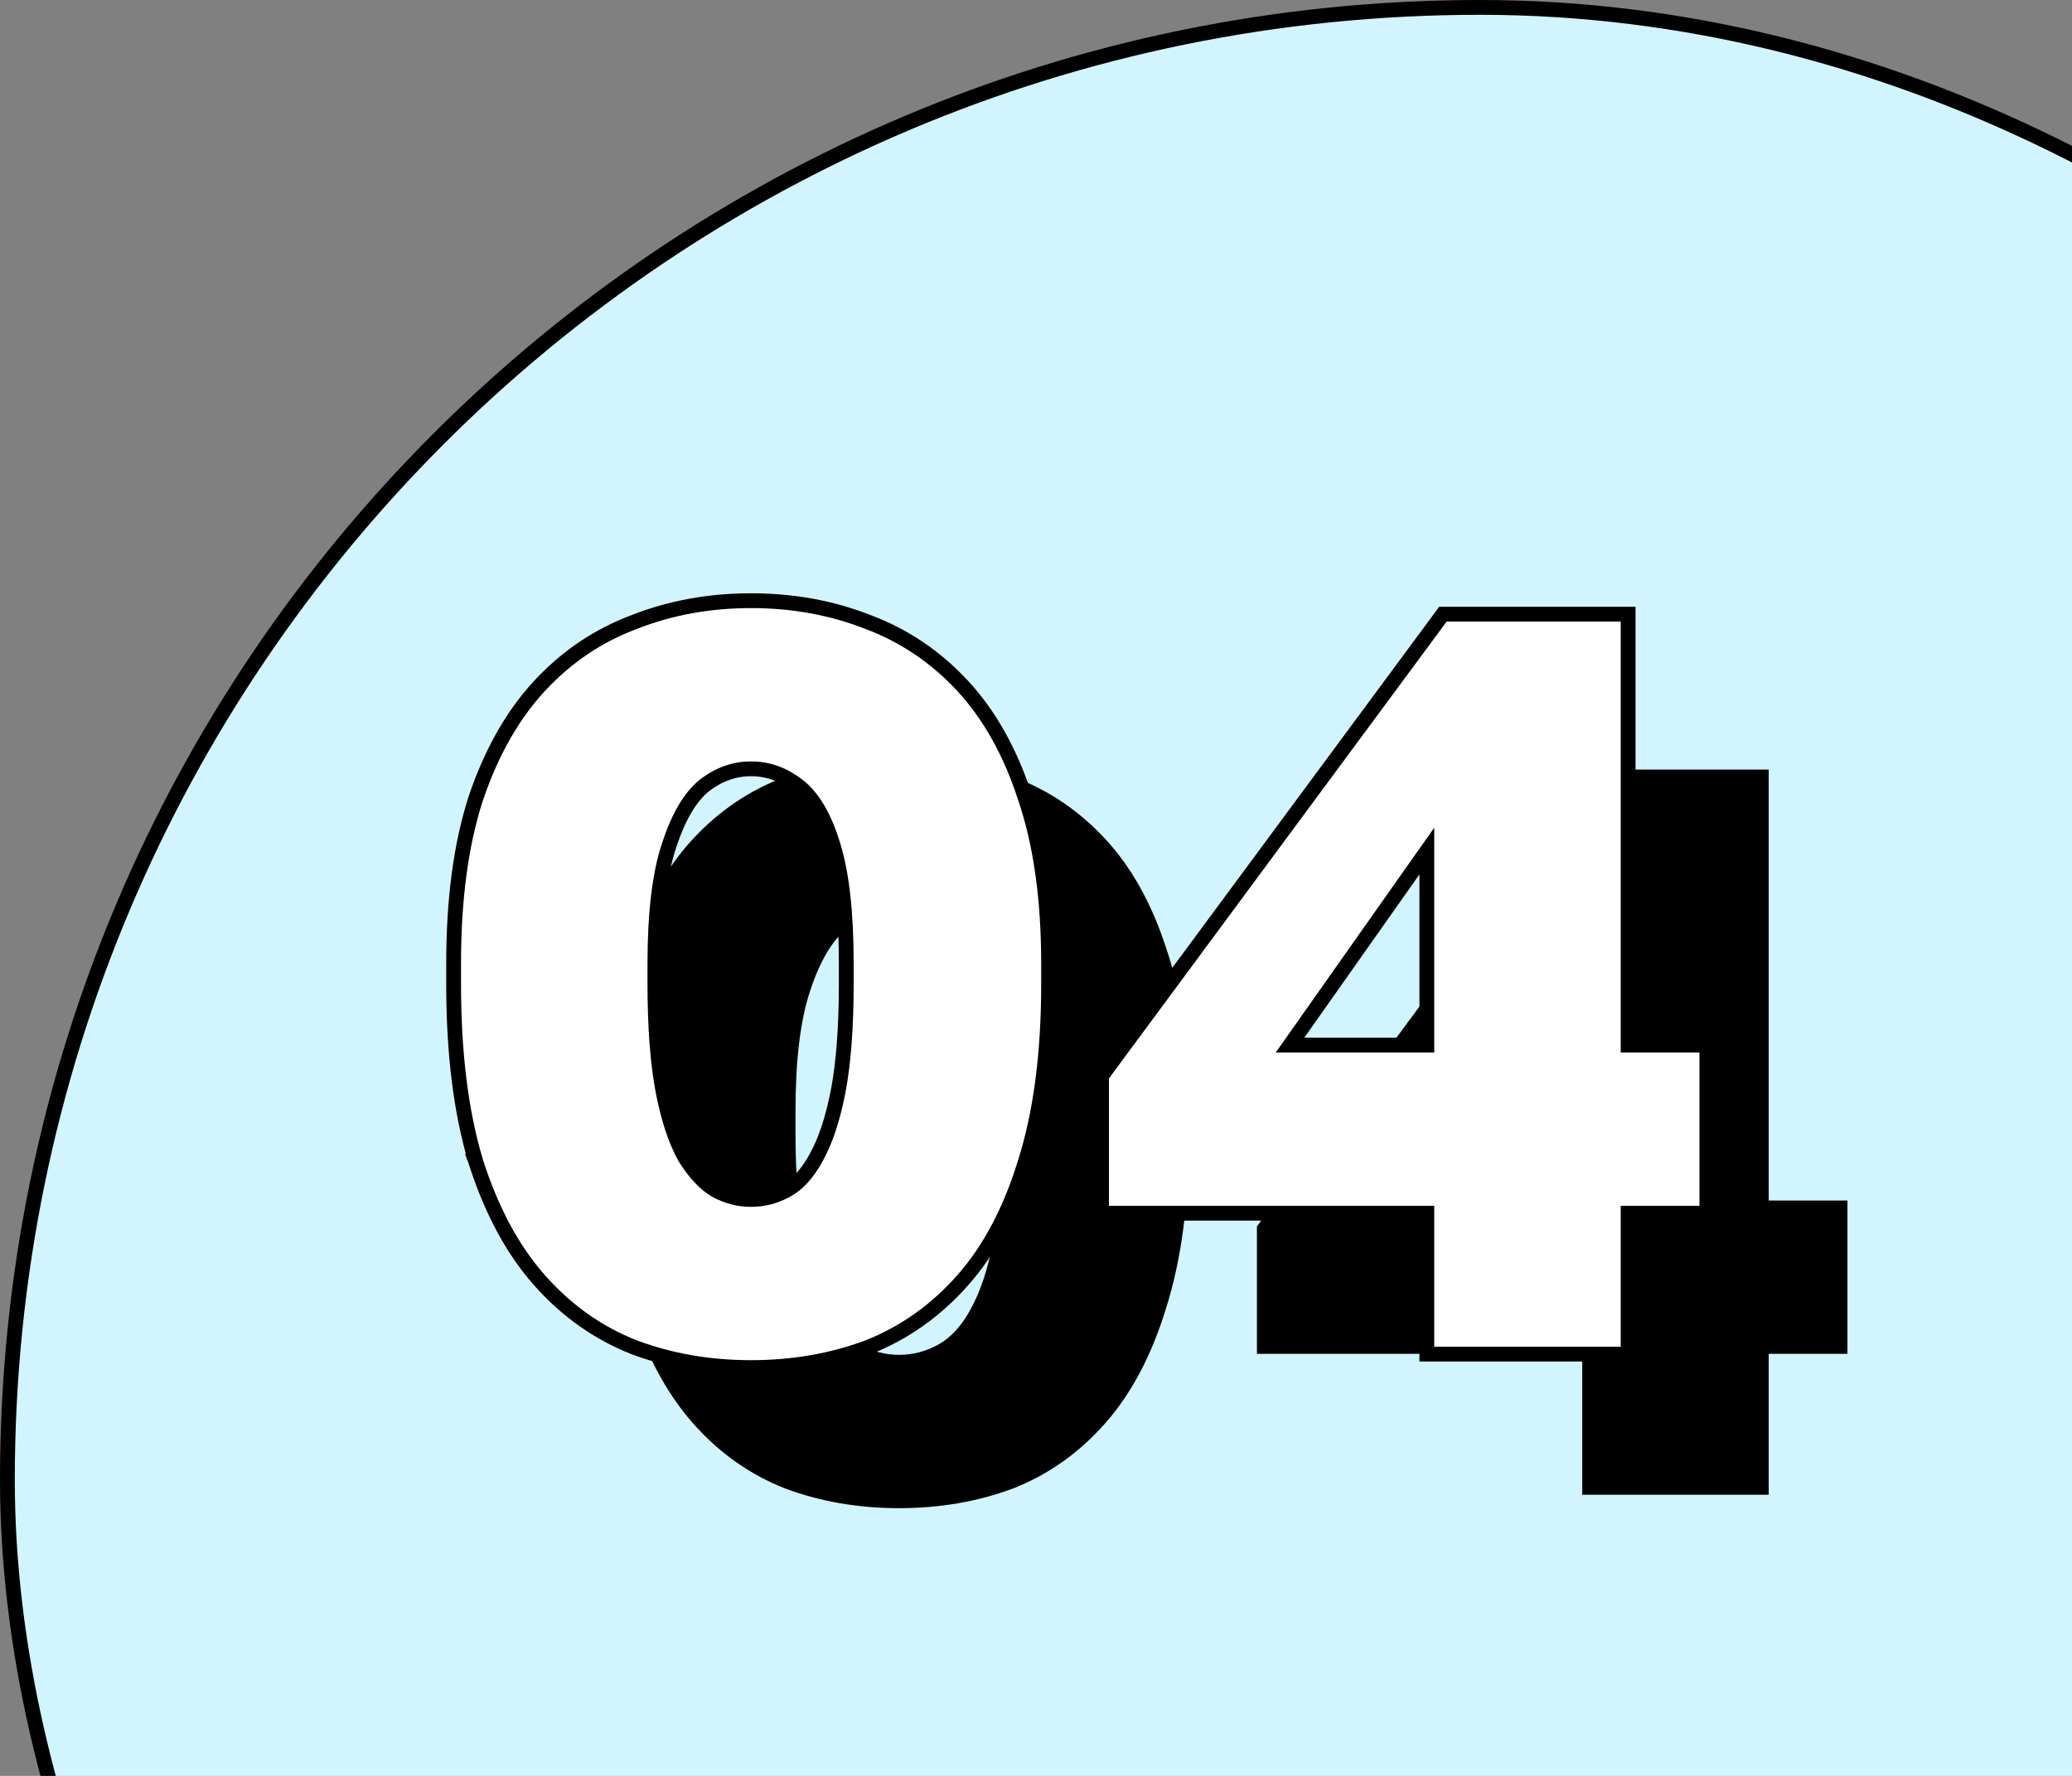
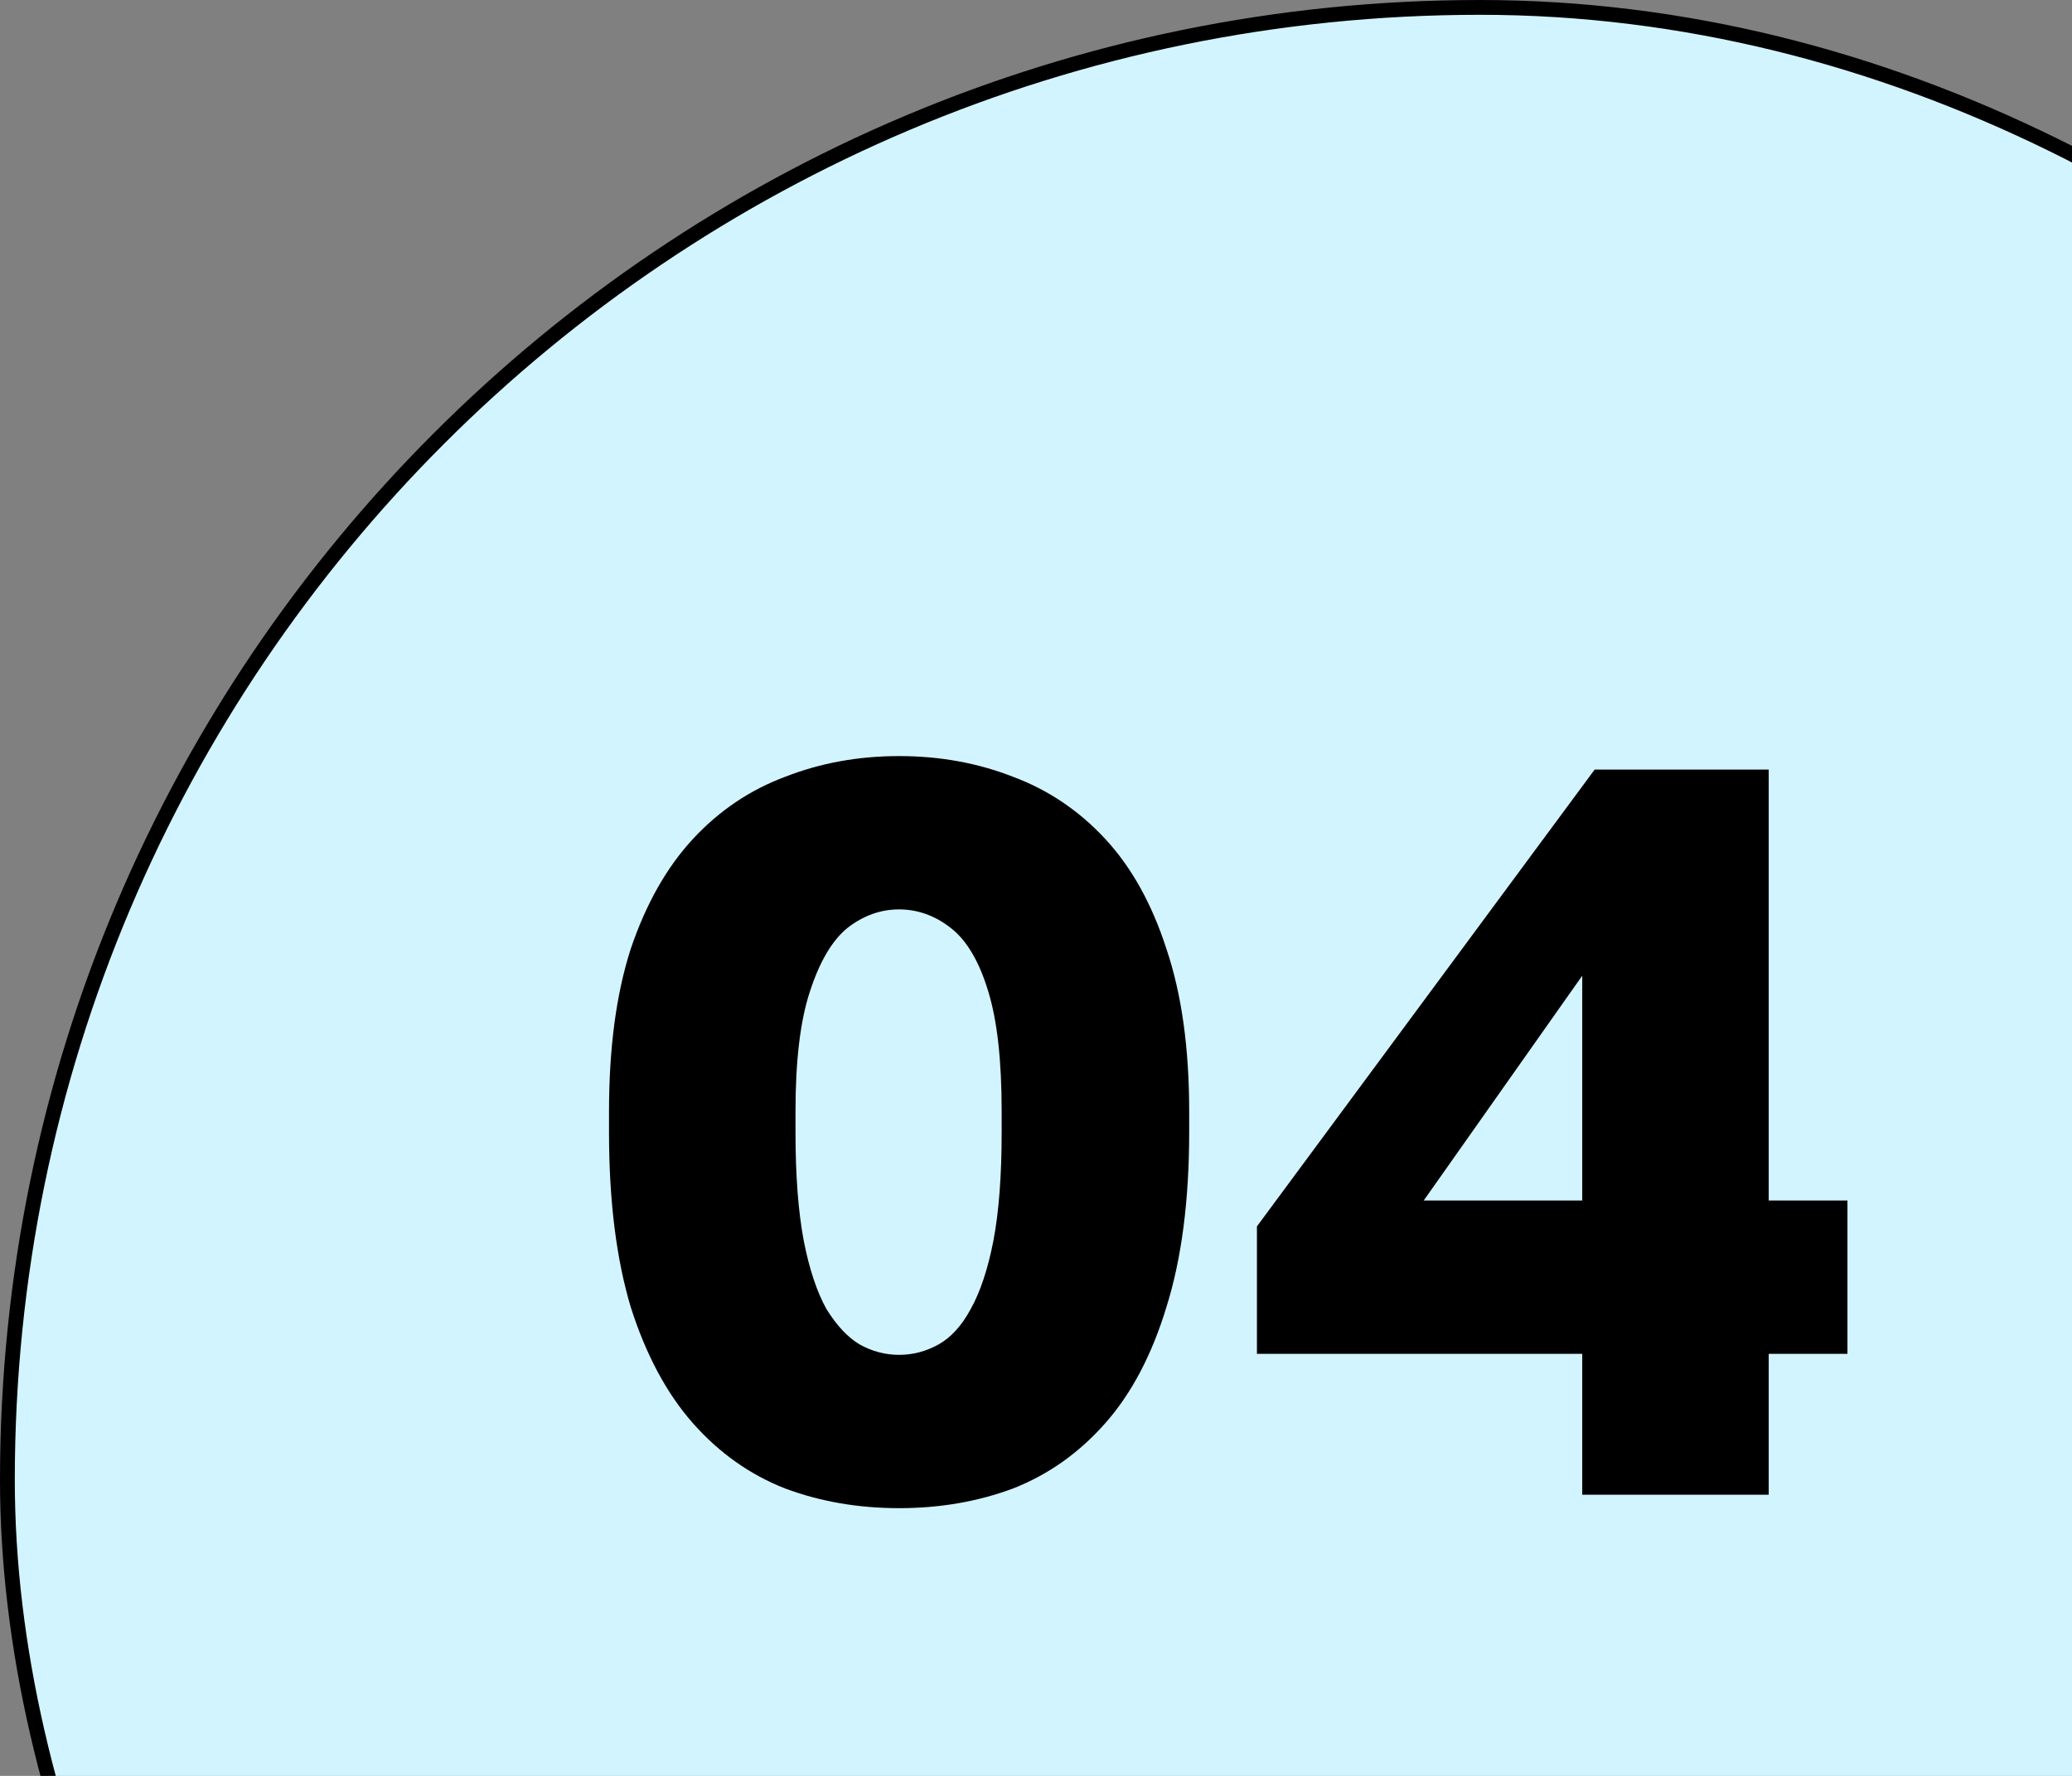
<svg xmlns="http://www.w3.org/2000/svg" width="140" height="120" viewBox="0 0 140 120" fill="none">
  <rect x="0" y="0" width="140" height="120" fill="#808080" stroke="none" />
  <g clip-path="url(#clip0_991_1278)">
    <rect x="0.5" y="0.5" width="199" height="199" rx="99.5" fill="#D2F4FE" />
    <rect x="0.5" y="0.5" width="199" height="199" rx="99.5" stroke="black" />
-     <path d="M60.75 101.91C57.997 101.91 55.43 101.467 53.05 100.58C50.67 99.647 48.594 98.177 46.82 96.17C45.047 94.163 43.647 91.55 42.62 88.33C41.64 85.063 41.15 81.12 41.15 76.5V75.1C41.15 70.807 41.64 67.143 42.62 64.11C43.647 61.077 45.047 58.603 46.82 56.69C48.594 54.777 50.67 53.377 53.05 52.49C55.43 51.557 57.997 51.09 60.75 51.09C63.504 51.09 66.07 51.557 68.45 52.49C70.83 53.377 72.907 54.777 74.68 56.69C76.454 58.603 77.83 61.077 78.81 64.11C79.837 67.143 80.35 70.807 80.35 75.1V76.5C80.35 81.12 79.837 85.063 78.81 88.33C77.83 91.55 76.454 94.163 74.68 96.17C72.907 98.177 70.83 99.647 68.45 100.58C66.07 101.467 63.504 101.91 60.75 101.91ZM60.75 91.55C61.684 91.55 62.57 91.317 63.41 90.85C64.25 90.383 64.974 89.59 65.58 88.47C66.234 87.303 66.747 85.763 67.12 83.85C67.494 81.89 67.68 79.44 67.68 76.5V75.1C67.68 71.647 67.377 68.94 66.77 66.98C66.164 64.973 65.324 63.55 64.25 62.71C63.177 61.87 62.01 61.45 60.75 61.45C59.49 61.45 58.324 61.87 57.25 62.71C56.224 63.55 55.384 64.973 54.73 66.98C54.077 68.94 53.75 71.647 53.75 75.1V76.5C53.75 79.44 53.937 81.89 54.31 83.85C54.684 85.763 55.197 87.303 55.85 88.47C56.55 89.59 57.297 90.383 58.09 90.85C58.93 91.317 59.817 91.55 60.75 91.55Z" fill="black" />
+     <path d="M60.75 101.91C57.997 101.91 55.43 101.467 53.05 100.58C50.67 99.647 48.594 98.177 46.82 96.17C45.047 94.163 43.647 91.55 42.62 88.33C41.64 85.063 41.15 81.12 41.15 76.5V75.1C41.15 70.807 41.64 67.143 42.62 64.11C43.647 61.077 45.047 58.603 46.82 56.69C48.594 54.777 50.67 53.377 53.05 52.49C55.43 51.557 57.997 51.09 60.75 51.09C63.504 51.09 66.07 51.557 68.45 52.49C70.83 53.377 72.907 54.777 74.68 56.69C76.454 58.603 77.83 61.077 78.81 64.11C79.837 67.143 80.35 70.807 80.35 75.1V76.5C80.35 81.12 79.837 85.063 78.81 88.33C77.83 91.55 76.454 94.163 74.68 96.17C72.907 98.177 70.83 99.647 68.45 100.58C66.07 101.467 63.504 101.91 60.75 101.91M60.75 91.55C61.684 91.55 62.57 91.317 63.41 90.85C64.25 90.383 64.974 89.59 65.58 88.47C66.234 87.303 66.747 85.763 67.12 83.85C67.494 81.89 67.68 79.44 67.68 76.5V75.1C67.68 71.647 67.377 68.94 66.77 66.98C66.164 64.973 65.324 63.55 64.25 62.71C63.177 61.87 62.01 61.45 60.75 61.45C59.49 61.45 58.324 61.87 57.25 62.71C56.224 63.55 55.384 64.973 54.73 66.98C54.077 68.94 53.75 71.647 53.75 75.1V76.5C53.75 79.44 53.937 81.89 54.31 83.85C54.684 85.763 55.197 87.303 55.85 88.47C56.55 89.59 57.297 90.383 58.09 90.85C58.93 91.317 59.817 91.55 60.75 91.55Z" fill="black" />
    <path d="M106.908 101V91.48H84.928V82.87L107.748 52H119.508V81.12H124.828V91.48H119.508V101H106.908ZM96.198 81.12H106.908V65.93L96.198 81.12Z" fill="black" />
-     <path d="M42.868 91.046L42.868 91.046L42.876 91.049C45.316 91.958 47.943 92.41 50.75 92.41C53.558 92.41 56.185 91.958 58.625 91.049L58.625 91.049L58.633 91.046C61.09 90.082 63.232 88.564 65.055 86.501C66.886 84.429 68.292 81.748 69.288 78.478C70.334 75.15 70.85 71.153 70.85 66.5V65.1C70.85 60.771 70.333 57.052 69.285 53.953C68.288 50.867 66.879 48.327 65.047 46.35C63.223 44.382 61.083 42.938 58.629 42.023C56.188 41.066 53.56 40.59 50.75 40.59C47.941 40.59 45.313 41.066 42.872 42.023C40.418 42.938 38.278 44.382 36.454 46.35C34.623 48.325 33.191 50.864 32.147 53.95L32.147 53.95L32.145 53.956C31.144 57.053 30.65 60.771 30.65 65.1V66.5C30.65 71.153 31.143 75.147 32.142 78.474L32.141 78.474L32.144 78.482C33.186 81.751 34.616 84.431 36.446 86.501C38.269 88.564 40.41 90.082 42.868 91.046ZM55.144 78.226L55.144 78.226L55.141 78.232C54.565 79.295 53.901 80.005 53.168 80.413C52.4 80.84 51.596 81.05 50.75 81.05C49.907 81.05 49.105 80.841 48.339 80.416C47.642 80.005 46.952 79.286 46.281 78.215C45.665 77.112 45.167 75.632 44.801 73.755C44.436 71.837 44.25 69.421 44.25 66.5V65.1C44.25 61.669 44.576 59.024 45.205 57.138L45.206 57.135C45.845 55.173 46.644 53.854 47.563 53.1C48.555 52.325 49.613 51.95 50.75 51.95C51.889 51.95 52.949 52.327 53.942 53.104C54.901 53.855 55.7 55.167 56.292 57.125L56.293 57.128C56.878 59.018 57.18 61.667 57.18 65.1V66.5C57.18 69.421 56.995 71.837 56.63 73.755C56.262 75.638 55.763 77.121 55.144 78.226ZM96.408 91V91.5H96.908H109.508H110.008V91V81.98H114.828H115.328V81.48V71.12V70.62H114.828H110.008V42V41.5H109.508H97.748H97.496L97.346 41.703L74.526 72.573L74.428 72.705V72.87V81.48V81.98H74.928H96.408V91ZM96.408 57.507V70.62H87.162L96.408 57.507Z" fill="white" stroke="black" />
  </g>
  <defs>
    <clipPath id="clip0_991_1278">
      <rect width="140" height="120" fill="white" />
    </clipPath>
  </defs>
</svg>